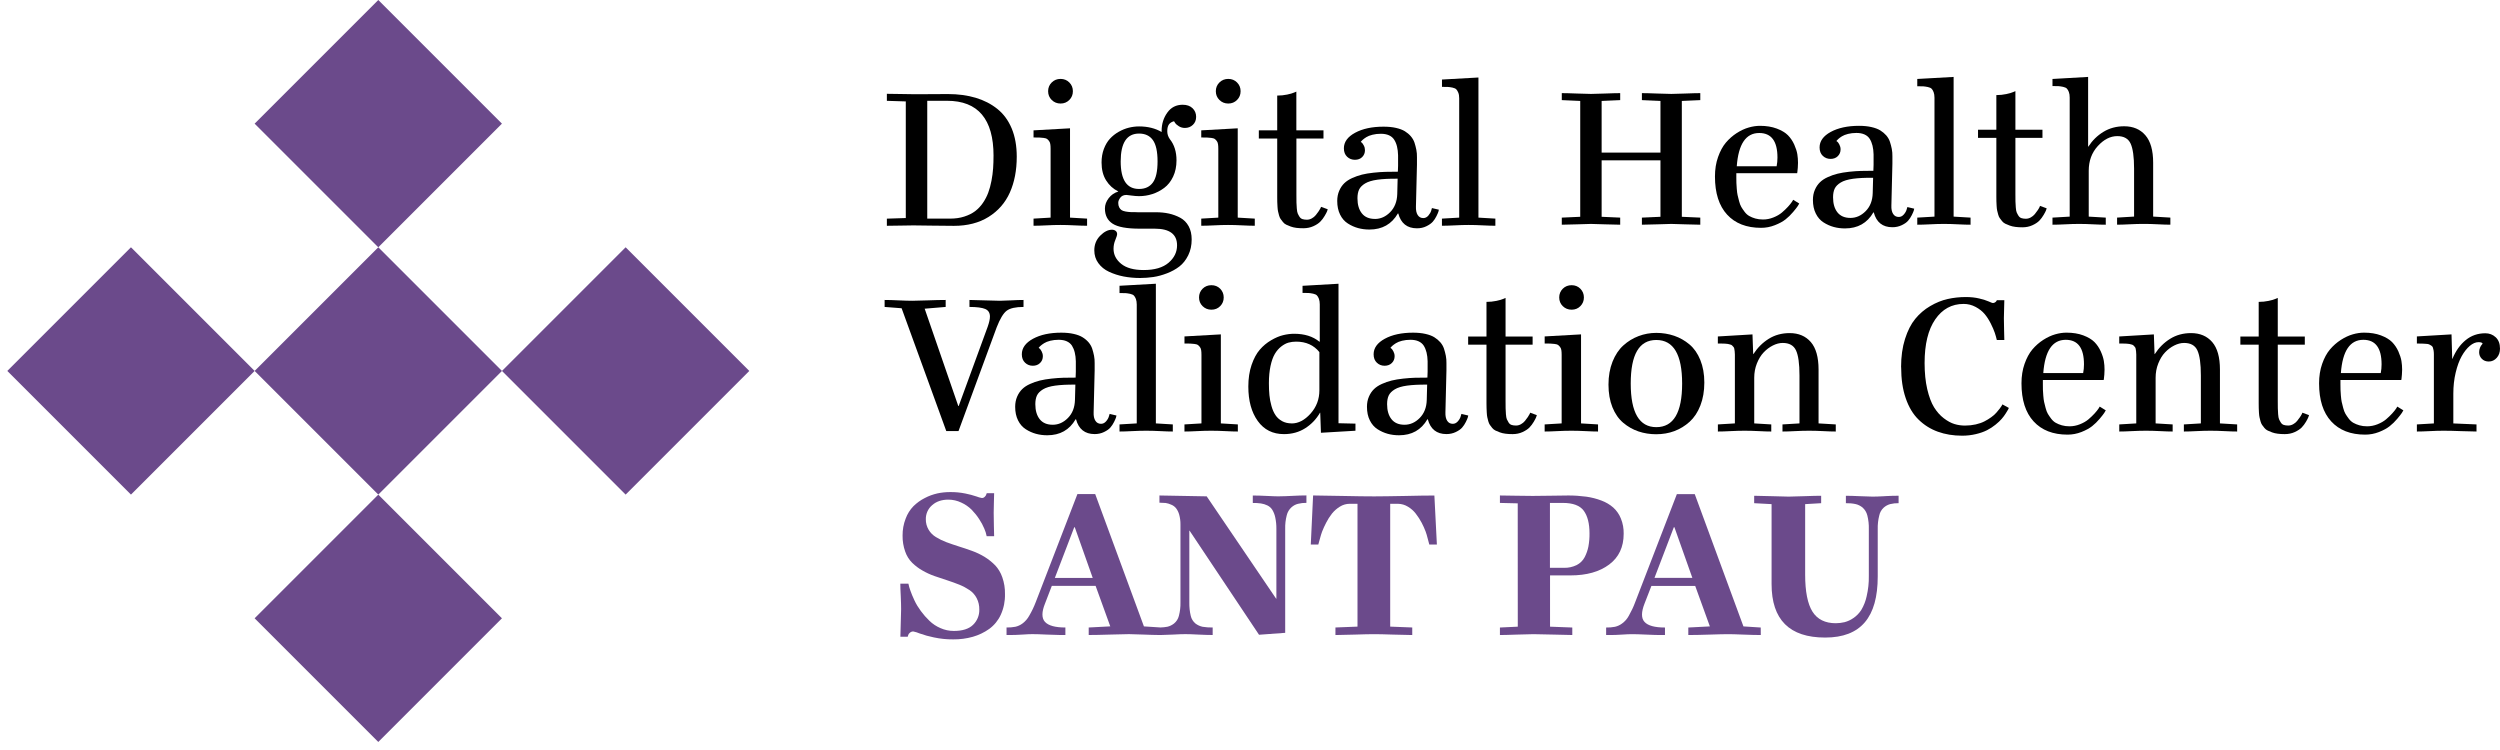
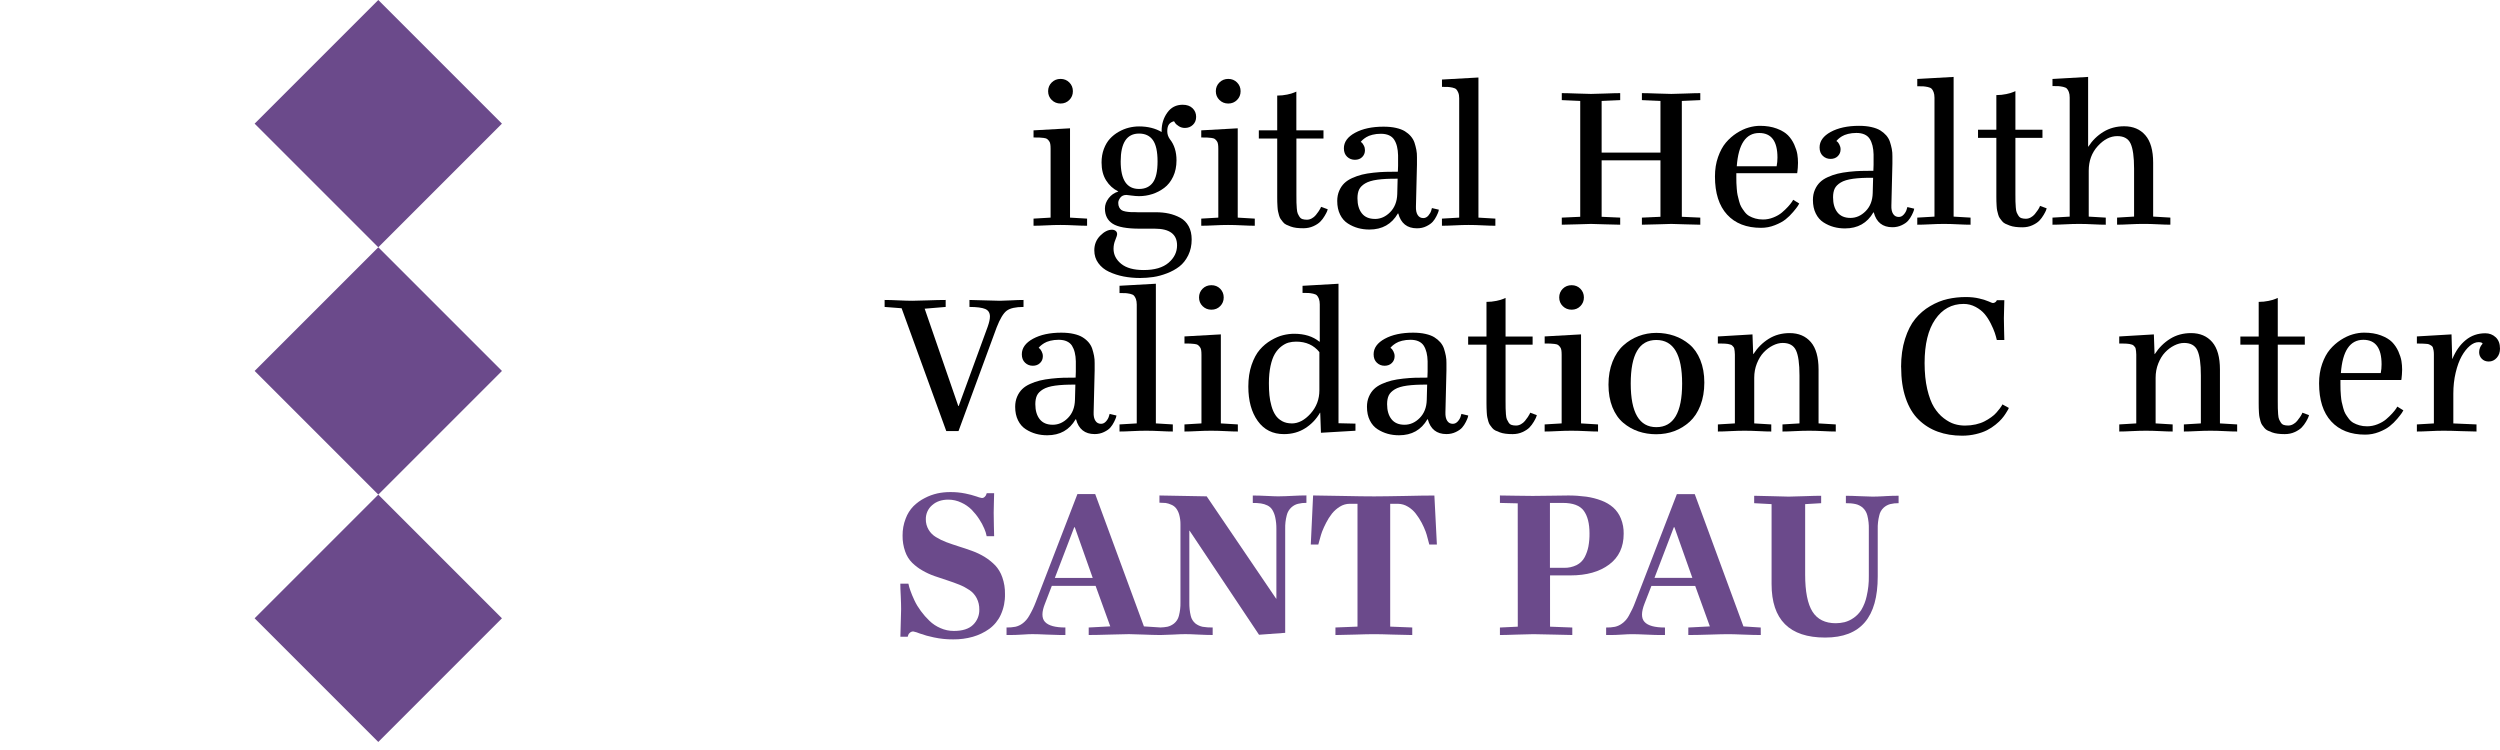
<svg xmlns="http://www.w3.org/2000/svg" width="130" height="39" viewBox="0 0 130 39" fill="none">
  <path d="M51.74 29.389C51.576 29.221 51.391 29.077 51.192 28.953C50.987 28.831 50.769 28.725 50.54 28.644C50.316 28.563 50.087 28.485 49.862 28.416C49.635 28.344 49.419 28.27 49.213 28.194C49.021 28.122 48.839 28.032 48.666 27.926C48.509 27.832 48.379 27.701 48.288 27.546C48.19 27.381 48.14 27.191 48.143 27.003C48.137 26.72 48.257 26.452 48.472 26.268C48.686 26.078 48.967 25.981 49.316 25.981C49.547 25.981 49.776 26.034 49.984 26.133C50.186 26.224 50.368 26.349 50.525 26.504C50.673 26.656 50.806 26.82 50.919 26.997C51.024 27.152 51.112 27.319 51.184 27.49C51.24 27.615 51.282 27.748 51.307 27.883H51.695C51.695 27.774 51.688 27.593 51.682 27.338C51.676 27.08 51.672 26.858 51.672 26.664C51.672 26.539 51.676 26.368 51.682 26.159C51.688 25.946 51.695 25.772 51.695 25.647H51.31L51.288 25.709C51.272 25.758 51.246 25.802 51.206 25.834C51.168 25.875 51.112 25.899 51.056 25.896C50.961 25.88 50.87 25.854 50.782 25.818C50.59 25.753 50.397 25.702 50.199 25.663C49.938 25.61 49.673 25.585 49.41 25.588C49.186 25.588 48.964 25.61 48.749 25.656C48.518 25.709 48.295 25.788 48.087 25.899C47.869 26.008 47.674 26.151 47.501 26.32C47.322 26.504 47.182 26.726 47.094 26.969C46.983 27.252 46.931 27.552 46.934 27.855C46.931 28.135 46.975 28.416 47.07 28.68C47.145 28.899 47.269 29.102 47.435 29.267C47.595 29.422 47.772 29.557 47.967 29.666C48.166 29.782 48.377 29.879 48.597 29.956C48.818 30.031 49.04 30.105 49.261 30.178C49.479 30.249 49.692 30.327 49.891 30.406C50.077 30.481 50.256 30.578 50.423 30.69C50.577 30.796 50.703 30.939 50.788 31.105C50.883 31.289 50.928 31.492 50.924 31.698C50.931 31.998 50.814 32.285 50.596 32.494C50.378 32.706 50.045 32.809 49.596 32.809C49.358 32.809 49.124 32.76 48.906 32.663C48.694 32.573 48.499 32.445 48.332 32.283C48.169 32.128 48.02 31.958 47.885 31.774C47.756 31.6 47.64 31.413 47.549 31.216C47.461 31.026 47.389 30.858 47.341 30.714C47.296 30.595 47.262 30.474 47.237 30.352H46.817C46.817 30.505 46.823 30.72 46.839 30.994C46.852 31.272 46.858 31.5 46.858 31.677C46.858 31.855 46.852 32.099 46.839 32.394C46.827 32.687 46.82 32.926 46.82 33.11H47.201L47.221 33.042C47.233 32.987 47.265 32.939 47.312 32.904C47.362 32.86 47.426 32.833 47.491 32.836C47.605 32.858 47.716 32.895 47.82 32.939C48.062 33.026 48.308 33.094 48.56 33.145C48.891 33.216 49.228 33.251 49.568 33.248C49.913 33.251 50.255 33.207 50.588 33.113C50.891 33.026 51.181 32.888 51.438 32.705C51.7 32.514 51.908 32.259 52.041 31.966C52.195 31.627 52.268 31.261 52.259 30.89C52.265 30.593 52.217 30.297 52.119 30.017C52.038 29.782 51.911 29.568 51.741 29.387L51.74 29.389Z" fill="#6B4A8B" />
  <path d="M66.559 25.811C66.409 25.811 66.188 25.805 65.888 25.789C65.592 25.773 65.344 25.767 65.145 25.767V26.154C65.284 26.151 65.428 26.16 65.568 26.179C65.685 26.195 65.799 26.232 65.904 26.282C66.012 26.334 66.1 26.414 66.162 26.514C66.234 26.636 66.286 26.769 66.313 26.907C66.355 27.103 66.375 27.303 66.372 27.503V31.132H66.359L62.748 25.81L60.291 25.765V26.14C60.398 26.14 60.509 26.146 60.616 26.155C60.714 26.171 60.812 26.2 60.903 26.243C61.001 26.281 61.089 26.346 61.154 26.427C61.23 26.526 61.284 26.639 61.318 26.759C61.363 26.927 61.387 27.102 61.384 27.274V31.327C61.39 31.562 61.361 31.798 61.302 32.026C61.263 32.184 61.175 32.322 61.047 32.425C60.946 32.503 60.833 32.56 60.708 32.59C60.586 32.614 60.464 32.625 60.342 32.628L59.484 32.573L56.951 25.693H56.025L53.861 31.305C53.766 31.554 53.653 31.791 53.518 32.021C53.43 32.18 53.31 32.318 53.166 32.424C53.055 32.505 52.932 32.562 52.8 32.592C52.647 32.62 52.494 32.633 52.34 32.63V33.02H52.586C52.736 33.02 52.928 33.013 53.162 32.998C53.396 32.982 53.569 32.975 53.68 32.975C53.85 32.975 54.096 32.982 54.429 32.998C54.761 33.013 54.993 33.02 55.117 33.02H55.4V32.63C54.868 32.63 54.514 32.53 54.338 32.337C54.162 32.143 54.162 31.822 54.345 31.373L54.694 30.466H56.972L57.734 32.571L56.613 32.63V33.02C56.887 33.02 57.252 33.013 57.718 32.998C58.181 32.982 58.51 32.975 58.705 32.975C58.848 32.975 59.109 32.982 59.48 32.998C59.794 33.012 60.054 33.018 60.264 33.02C60.288 33.02 60.315 33.02 60.341 33.02C60.353 33.02 60.37 33.02 60.382 33.02C60.559 33.017 60.76 33.01 60.993 32.998C61.279 32.982 61.494 32.975 61.642 32.975C61.789 32.975 62.013 32.982 62.313 32.998C62.609 33.013 62.857 33.02 63.059 33.02V32.63C62.88 32.633 62.704 32.62 62.531 32.592C62.398 32.563 62.273 32.505 62.165 32.424C62.042 32.321 61.954 32.181 61.92 32.028C61.864 31.799 61.842 31.563 61.845 31.329V27.595H61.858L65.469 33.007L66.83 32.907V27.501C66.824 27.262 66.85 27.024 66.912 26.791C66.95 26.633 67.035 26.488 67.157 26.379C67.255 26.292 67.368 26.23 67.497 26.198C67.641 26.163 67.787 26.146 67.934 26.149V25.762C67.735 25.762 67.49 25.769 67.204 25.785C66.92 25.8 66.702 25.807 66.555 25.807L66.559 25.811ZM54.852 30.051L55.86 27.417H55.889L56.821 30.051H54.852Z" fill="#6B4A8B" />
  <path d="M73.055 25.79C72.387 25.802 71.852 25.812 71.458 25.812C71.064 25.812 70.526 25.805 69.845 25.79C69.164 25.774 68.642 25.767 68.281 25.764L68.161 28.314H68.552L68.647 27.972C68.676 27.859 68.712 27.75 68.751 27.639C68.813 27.484 68.881 27.333 68.959 27.184C69.044 27.016 69.145 26.856 69.262 26.707C69.376 26.565 69.517 26.442 69.672 26.346C69.826 26.249 70.004 26.197 70.183 26.197H70.59V32.584L69.443 32.629V33.022C69.645 33.022 69.978 33.012 70.443 32.999C70.909 32.983 71.247 32.977 71.453 32.977C71.66 32.977 71.995 32.983 72.45 32.999C72.91 33.012 73.238 33.022 73.437 33.022V32.629L72.29 32.584V26.197H72.697C72.879 26.2 73.059 26.252 73.214 26.349C73.371 26.442 73.51 26.565 73.621 26.71C73.738 26.859 73.839 27.019 73.927 27.184C74.005 27.333 74.074 27.484 74.132 27.639C74.17 27.748 74.207 27.861 74.233 27.975L74.324 28.317H74.718L74.588 25.767C74.233 25.767 73.719 25.774 73.05 25.79H73.055Z" fill="#6B4A8B" />
  <path d="M80.602 29.921H81.664C82.499 29.921 83.17 29.734 83.675 29.357C84.179 28.98 84.431 28.447 84.431 27.758C84.437 27.487 84.389 27.216 84.287 26.965C84.202 26.75 84.066 26.553 83.893 26.395C83.713 26.236 83.502 26.114 83.278 26.03C83.023 25.933 82.757 25.865 82.486 25.827C82.18 25.786 81.871 25.765 81.56 25.765C81.349 25.765 81.022 25.769 80.577 25.778C80.133 25.784 79.84 25.788 79.697 25.788C79.543 25.788 79.266 25.784 78.866 25.778C78.462 25.772 78.172 25.765 77.996 25.765V26.152L78.922 26.174L78.925 32.587L77.996 32.631V33.021C78.162 33.021 78.452 33.015 78.866 32.999C79.279 32.986 79.572 32.977 79.742 32.977C79.973 32.977 80.332 32.986 80.817 32.999C81.302 33.015 81.615 33.021 81.759 33.021V32.631L80.602 32.587V29.921ZM80.599 26.152H81.27C81.794 26.152 82.156 26.287 82.355 26.558C82.553 26.829 82.654 27.219 82.654 27.734C82.658 27.962 82.638 28.192 82.598 28.414C82.56 28.61 82.494 28.8 82.4 28.978C82.308 29.152 82.163 29.293 81.986 29.384C81.778 29.484 81.546 29.536 81.315 29.526H80.597V26.151L80.599 26.152Z" fill="#6B4A8B" />
  <path d="M90.659 32.574L88.127 25.694H87.197L85.033 31.306C84.942 31.555 84.828 31.793 84.697 32.023C84.612 32.181 84.492 32.319 84.344 32.425C84.234 32.506 84.111 32.563 83.979 32.593C83.829 32.622 83.673 32.635 83.519 32.631V33.021H83.764C83.915 33.021 84.107 33.015 84.341 32.999C84.575 32.983 84.748 32.977 84.859 32.977C85.025 32.977 85.275 32.983 85.608 32.999C85.94 33.015 86.172 33.021 86.296 33.021H86.579V32.631C86.047 32.631 85.693 32.535 85.517 32.341C85.338 32.148 85.341 31.826 85.52 31.375L85.873 30.468H88.151L88.913 32.573L87.792 32.631V33.021C88.066 33.021 88.431 33.015 88.894 32.999C89.357 32.983 89.689 32.977 89.884 32.977C90.026 32.977 90.284 32.983 90.659 32.999C91.034 33.015 91.337 33.021 91.561 33.021L91.558 32.631L90.656 32.573L90.659 32.574ZM86.033 30.049L87.04 27.415H87.069L88.002 30.049H86.033Z" fill="#6B4A8B" />
  <path d="M98.004 25.802C97.727 25.818 97.516 25.824 97.372 25.824C97.227 25.824 97.013 25.814 96.723 25.802C96.43 25.789 96.184 25.78 95.986 25.78V26.166C96.156 26.163 96.322 26.176 96.487 26.211C96.62 26.239 96.745 26.304 96.853 26.391C96.976 26.501 97.061 26.643 97.101 26.803C97.16 27.035 97.186 27.277 97.179 27.517V29.951C97.186 30.306 97.147 30.657 97.066 31.005C97.013 31.257 96.918 31.498 96.785 31.722C96.678 31.886 96.54 32.031 96.375 32.14C96.239 32.237 96.082 32.308 95.922 32.352C95.771 32.387 95.616 32.408 95.462 32.408C94.908 32.408 94.504 32.208 94.249 31.806C93.995 31.403 93.868 30.758 93.868 29.878V26.215L94.7 26.166V25.78C94.523 25.78 94.227 25.786 93.807 25.802C93.384 25.818 93.12 25.824 93.009 25.824C92.899 25.824 92.619 25.818 92.162 25.802C91.705 25.789 91.393 25.78 91.217 25.78V26.166L92.122 26.215V30.371C92.122 32.226 93.051 33.153 94.908 33.153C96.764 33.153 97.642 32.096 97.642 29.977V27.517C97.636 27.277 97.662 27.04 97.721 26.807C97.753 26.648 97.835 26.504 97.955 26.395C98.049 26.311 98.163 26.249 98.286 26.214C98.429 26.179 98.579 26.162 98.727 26.165V25.778C98.525 25.778 98.283 25.784 98.003 25.8L98.004 25.802Z" fill="#6B4A8B" />
  <path d="M84.25 11.316V11.685C84.087 11.685 83.819 11.679 83.446 11.665C83.072 11.65 82.835 11.644 82.731 11.644C82.627 11.644 82.39 11.65 82.017 11.665C81.644 11.679 81.376 11.685 81.213 11.685V11.316L82.172 11.273V5.249L81.213 5.206V4.843C81.376 4.843 81.644 4.849 82.017 4.864C82.39 4.878 82.627 4.884 82.731 4.884C82.835 4.884 83.072 4.878 83.446 4.864C83.819 4.849 84.087 4.843 84.25 4.843V5.206L83.285 5.249V7.937H86.344V5.249L85.379 5.206V4.843C85.543 4.843 85.812 4.849 86.188 4.864C86.565 4.878 86.805 4.884 86.907 4.884C87.01 4.884 87.247 4.878 87.616 4.864C87.986 4.849 88.251 4.843 88.415 4.843V5.206L87.455 5.249V11.273L88.415 11.316V11.685C88.251 11.685 87.986 11.679 87.616 11.665C87.246 11.65 87.01 11.644 86.907 11.644C86.805 11.644 86.565 11.65 86.188 11.665C85.812 11.679 85.541 11.685 85.379 11.685V11.316L86.344 11.273V8.338H83.285V11.273L84.25 11.316Z" fill="black" />
  <path d="M93.246 10.389L93.561 10.583C93.543 10.618 93.516 10.664 93.48 10.72C93.445 10.775 93.367 10.877 93.243 11.023C93.122 11.168 92.989 11.297 92.849 11.408C92.708 11.519 92.524 11.62 92.293 11.71C92.063 11.802 91.822 11.847 91.574 11.847C90.818 11.847 90.228 11.617 89.809 11.159C89.389 10.701 89.178 10.041 89.178 9.179C89.178 8.81 89.23 8.472 89.338 8.168C89.445 7.864 89.58 7.612 89.745 7.417C89.91 7.222 90.099 7.057 90.308 6.921C90.52 6.786 90.727 6.689 90.932 6.631C91.135 6.572 91.332 6.543 91.52 6.543C91.85 6.543 92.141 6.591 92.393 6.686C92.644 6.781 92.838 6.897 92.973 7.033C93.107 7.17 93.216 7.331 93.301 7.518C93.384 7.705 93.437 7.872 93.461 8.019C93.484 8.166 93.496 8.315 93.496 8.468C93.496 8.552 93.493 8.639 93.485 8.729C93.477 8.819 93.471 8.886 93.464 8.932L93.453 9.006H90.289V9.23C90.289 9.361 90.289 9.458 90.293 9.517C90.294 9.577 90.3 9.677 90.312 9.818C90.323 9.959 90.336 10.068 90.355 10.148C90.373 10.227 90.398 10.33 90.432 10.458C90.466 10.587 90.504 10.688 90.549 10.764C90.594 10.84 90.651 10.924 90.722 11.018C90.792 11.111 90.872 11.183 90.962 11.233C91.05 11.284 91.156 11.327 91.276 11.362C91.396 11.396 91.529 11.414 91.675 11.414C91.859 11.414 92.04 11.379 92.216 11.308C92.393 11.238 92.54 11.152 92.659 11.053C92.777 10.953 92.883 10.851 92.976 10.75C93.069 10.648 93.138 10.561 93.184 10.492L93.248 10.385L93.246 10.389ZM91.478 6.916C90.786 6.916 90.397 7.493 90.312 8.645H92.385C92.413 8.501 92.428 8.35 92.428 8.192C92.428 7.342 92.112 6.916 91.48 6.916H91.478Z" fill="black" />
  <path d="M99.182 10.767L99.539 10.851C99.536 10.877 99.528 10.91 99.515 10.954C99.502 10.999 99.468 11.075 99.414 11.186C99.359 11.297 99.294 11.393 99.22 11.479C99.146 11.565 99.036 11.641 98.89 11.71C98.744 11.78 98.582 11.816 98.405 11.816C97.897 11.816 97.573 11.56 97.436 11.046H97.415C97.094 11.601 96.603 11.878 95.939 11.878C95.733 11.878 95.537 11.853 95.353 11.802C95.169 11.752 94.991 11.672 94.823 11.565C94.654 11.457 94.52 11.303 94.421 11.103C94.321 10.904 94.272 10.667 94.272 10.396C94.272 10.203 94.305 10.029 94.373 9.872C94.44 9.715 94.528 9.585 94.637 9.479C94.746 9.373 94.882 9.282 95.05 9.208C95.217 9.132 95.385 9.073 95.556 9.032C95.728 8.991 95.926 8.956 96.152 8.932C96.38 8.908 96.586 8.892 96.775 8.888C96.963 8.883 97.178 8.88 97.415 8.88L97.426 8.574C97.429 8.377 97.429 8.195 97.426 8.029C97.423 7.862 97.403 7.71 97.37 7.572C97.336 7.436 97.287 7.317 97.224 7.219C97.16 7.12 97.07 7.044 96.955 6.992C96.84 6.94 96.699 6.913 96.532 6.913C96.375 6.913 96.231 6.93 96.098 6.963C95.965 6.997 95.858 7.04 95.777 7.09C95.697 7.141 95.635 7.187 95.592 7.227C95.547 7.266 95.515 7.303 95.492 7.334C95.51 7.345 95.531 7.36 95.553 7.379C95.576 7.398 95.608 7.445 95.649 7.521C95.689 7.597 95.71 7.678 95.71 7.767C95.71 7.908 95.662 8.025 95.566 8.12C95.47 8.216 95.343 8.263 95.188 8.263C95.032 8.263 94.898 8.211 94.786 8.105C94.674 7.998 94.618 7.854 94.618 7.667C94.618 7.341 94.811 7.071 95.198 6.86C95.585 6.65 96.074 6.543 96.668 6.543C96.91 6.543 97.125 6.564 97.312 6.607C97.5 6.65 97.655 6.707 97.775 6.781C97.895 6.856 97.999 6.943 98.088 7.044C98.174 7.146 98.238 7.257 98.276 7.374C98.315 7.491 98.347 7.615 98.373 7.743C98.397 7.872 98.408 8 98.405 8.128C98.401 8.257 98.401 8.384 98.405 8.51L98.352 10.682C98.344 10.872 98.374 11.019 98.443 11.124C98.51 11.23 98.608 11.282 98.736 11.282C98.836 11.282 98.922 11.24 98.997 11.154C99.073 11.068 99.122 10.981 99.146 10.893L99.183 10.766L99.182 10.767ZM96.224 11.332C96.519 11.332 96.784 11.214 97.016 10.978C97.248 10.743 97.37 10.431 97.381 10.045L97.402 9.244C96.979 9.241 96.63 9.258 96.356 9.296C96.08 9.335 95.867 9.399 95.717 9.491C95.566 9.583 95.462 9.688 95.404 9.808C95.348 9.927 95.319 10.079 95.319 10.262C95.319 10.591 95.396 10.853 95.548 11.045C95.701 11.236 95.926 11.332 96.224 11.332Z" fill="black" />
  <path d="M101.589 11.264L102.469 11.316V11.685C102.306 11.685 102.089 11.679 101.822 11.665C101.554 11.65 101.308 11.644 101.083 11.644C100.859 11.644 100.623 11.65 100.356 11.665C100.088 11.679 99.869 11.685 99.698 11.685V11.316L100.593 11.264V5.081C100.593 4.965 100.577 4.869 100.548 4.791C100.518 4.713 100.484 4.655 100.444 4.615C100.406 4.575 100.34 4.545 100.247 4.525C100.154 4.506 100.076 4.495 100.01 4.49C99.944 4.487 99.84 4.485 99.698 4.485V4.106L101.588 4V11.262L101.589 11.264Z" fill="black" />
  <path d="M104.801 7.163V10.089C104.801 10.268 104.801 10.398 104.804 10.479C104.806 10.56 104.811 10.661 104.821 10.785C104.83 10.909 104.846 10.996 104.869 11.048C104.891 11.1 104.923 11.158 104.961 11.219C105 11.281 105.053 11.322 105.115 11.343C105.178 11.364 105.256 11.375 105.344 11.375C105.432 11.375 105.519 11.352 105.601 11.306C105.682 11.261 105.751 11.205 105.806 11.139C105.86 11.072 105.91 11.005 105.955 10.94C106 10.875 106.032 10.82 106.054 10.774L106.081 10.706L106.427 10.833C106.421 10.861 106.408 10.896 106.392 10.94C106.376 10.985 106.336 11.062 106.27 11.175C106.205 11.287 106.129 11.387 106.044 11.476C105.959 11.563 105.838 11.643 105.682 11.714C105.527 11.785 105.354 11.82 105.165 11.82C105.034 11.82 104.913 11.814 104.803 11.799C104.692 11.785 104.595 11.763 104.51 11.731C104.425 11.7 104.348 11.668 104.281 11.636C104.213 11.604 104.156 11.559 104.108 11.5C104.06 11.44 104.02 11.387 103.986 11.34C103.952 11.292 103.925 11.229 103.903 11.148C103.882 11.067 103.864 10.999 103.851 10.942C103.839 10.886 103.83 10.807 103.824 10.707C103.818 10.607 103.814 10.527 103.813 10.468C103.811 10.408 103.81 10.324 103.81 10.214V7.168H102.857V6.747H103.81V4.945C103.987 4.945 104.159 4.927 104.324 4.892C104.489 4.857 104.611 4.823 104.689 4.786L104.801 4.739V6.747H106.208V7.168H104.801V7.163Z" fill="black" />
  <path d="M108.616 11.264L109.5 11.316V11.685C109.337 11.685 109.12 11.679 108.853 11.665C108.585 11.65 108.339 11.644 108.114 11.644C107.89 11.644 107.655 11.65 107.387 11.665C107.119 11.679 106.9 11.685 106.729 11.685V11.316L107.624 11.264V5.071C107.624 4.956 107.61 4.859 107.579 4.781C107.549 4.704 107.515 4.645 107.475 4.605C107.437 4.566 107.371 4.536 107.278 4.515C107.185 4.496 107.107 4.485 107.041 4.48C106.975 4.477 106.871 4.475 106.729 4.475V4.106L108.582 4V7.626H108.593C108.8 7.306 109.061 7.049 109.378 6.856C109.695 6.663 110.056 6.566 110.456 6.566C110.921 6.566 111.289 6.721 111.558 7.032C111.828 7.343 111.964 7.818 111.964 8.458V11.262L112.859 11.315V11.684C112.689 11.684 112.47 11.677 112.204 11.663C111.938 11.649 111.695 11.643 111.474 11.643C111.252 11.643 111.011 11.649 110.743 11.663C110.476 11.677 110.258 11.684 110.088 11.684V11.315L110.972 11.262V8.769C110.972 8.157 110.911 7.723 110.791 7.465C110.671 7.206 110.44 7.078 110.099 7.078C109.737 7.078 109.399 7.251 109.085 7.595C108.771 7.939 108.614 8.368 108.614 8.88V11.262L108.616 11.264Z" fill="black" />
  <path d="M49.853 21.111L51.36 16.99C51.439 16.765 51.477 16.589 51.477 16.462C51.477 16.269 51.395 16.137 51.232 16.067C51.069 15.998 50.795 15.961 50.412 15.961V15.598C50.586 15.598 50.849 15.605 51.2 15.619C51.551 15.633 51.817 15.64 51.993 15.64C52.124 15.64 52.316 15.633 52.568 15.619C52.819 15.605 53.039 15.598 53.223 15.598V15.961C52.815 15.961 52.523 16.026 52.35 16.156C52.175 16.286 52.002 16.575 51.828 17.02L49.842 22.417H49.207L46.884 16.029L46 15.961V15.598C46.187 15.598 46.429 15.605 46.724 15.619C47.019 15.633 47.259 15.64 47.443 15.64C47.604 15.64 47.87 15.633 48.243 15.619C48.616 15.605 48.927 15.598 49.175 15.598V15.961L48.083 16.052L49.83 21.111H49.851H49.853Z" fill="black" />
  <path d="M57.699 21.523L58.056 21.607C58.053 21.633 58.045 21.666 58.032 21.71C58.019 21.755 57.986 21.831 57.931 21.942C57.877 22.052 57.811 22.149 57.737 22.235C57.664 22.32 57.553 22.396 57.407 22.466C57.262 22.536 57.1 22.572 56.922 22.572C56.414 22.572 56.091 22.316 55.953 21.802H55.932C55.612 22.357 55.12 22.634 54.457 22.634C54.25 22.634 54.055 22.609 53.87 22.558C53.686 22.507 53.508 22.428 53.34 22.32C53.172 22.213 53.037 22.059 52.938 21.859C52.839 21.66 52.789 21.423 52.789 21.152C52.789 20.959 52.823 20.785 52.89 20.628C52.957 20.471 53.045 20.341 53.154 20.235C53.263 20.128 53.399 20.038 53.568 19.964C53.734 19.887 53.902 19.829 54.074 19.788C54.245 19.747 54.444 19.712 54.67 19.688C54.897 19.664 55.104 19.648 55.293 19.643C55.48 19.639 55.695 19.636 55.932 19.636L55.943 19.33C55.947 19.133 55.947 18.951 55.943 18.784C55.94 18.618 55.921 18.466 55.887 18.328C55.854 18.192 55.804 18.073 55.742 17.974C55.677 17.876 55.588 17.8 55.472 17.748C55.357 17.695 55.216 17.669 55.049 17.669C54.892 17.669 54.748 17.686 54.615 17.719C54.482 17.753 54.375 17.795 54.295 17.846C54.215 17.897 54.152 17.943 54.109 17.982C54.064 18.022 54.032 18.058 54.01 18.09C54.027 18.101 54.048 18.116 54.071 18.135C54.093 18.154 54.125 18.201 54.167 18.277C54.207 18.353 54.228 18.434 54.228 18.523C54.228 18.664 54.18 18.781 54.083 18.876C53.987 18.971 53.861 19.019 53.705 19.019C53.55 19.019 53.415 18.967 53.303 18.86C53.191 18.754 53.135 18.61 53.135 18.423C53.135 18.096 53.329 17.827 53.715 17.616C54.103 17.405 54.591 17.299 55.186 17.299C55.428 17.299 55.642 17.32 55.83 17.363C56.017 17.405 56.172 17.463 56.292 17.537C56.413 17.611 56.517 17.699 56.605 17.8C56.691 17.902 56.755 18.012 56.794 18.13C56.832 18.247 56.864 18.371 56.89 18.499C56.914 18.628 56.925 18.756 56.922 18.884C56.919 19.013 56.919 19.139 56.922 19.266L56.869 21.438C56.861 21.628 56.892 21.775 56.961 21.88C57.028 21.986 57.126 22.038 57.254 22.038C57.353 22.038 57.44 21.995 57.515 21.91C57.59 21.824 57.64 21.737 57.664 21.648L57.701 21.522L57.699 21.523ZM54.742 22.087C55.037 22.087 55.301 21.97 55.533 21.734C55.766 21.499 55.887 21.187 55.898 20.8L55.919 20C55.496 19.997 55.147 20.014 54.873 20.052C54.598 20.09 54.385 20.155 54.234 20.247C54.083 20.339 53.979 20.444 53.922 20.564C53.866 20.683 53.837 20.835 53.837 21.018C53.837 21.347 53.914 21.609 54.066 21.8C54.218 21.992 54.444 22.087 54.742 22.087Z" fill="black" />
  <path d="M60.107 22.017L60.986 22.07V22.439C60.823 22.439 60.607 22.433 60.339 22.418C60.072 22.404 59.825 22.398 59.601 22.398C59.376 22.398 59.141 22.404 58.873 22.418C58.606 22.433 58.386 22.439 58.215 22.439V22.07L59.111 22.017V15.835C59.111 15.719 59.094 15.622 59.066 15.544C59.035 15.467 59.002 15.408 58.962 15.369C58.923 15.329 58.857 15.299 58.764 15.278C58.672 15.259 58.593 15.248 58.527 15.243C58.462 15.24 58.358 15.239 58.215 15.239V14.86L60.105 14.754V22.016L60.107 22.017Z" fill="black" />
  <path d="M63.484 22.017L64.368 22.07V22.439C64.205 22.439 63.988 22.433 63.718 22.418C63.449 22.404 63.203 22.398 62.982 22.398C62.761 22.398 62.518 22.404 62.25 22.418C61.983 22.433 61.763 22.439 61.592 22.439V22.07L62.476 22.017V18.454C62.476 18.356 62.471 18.272 62.46 18.204C62.449 18.136 62.425 18.079 62.388 18.036C62.351 17.991 62.318 17.958 62.287 17.936C62.257 17.914 62.197 17.896 62.109 17.885C62.021 17.874 61.947 17.869 61.891 17.866C61.835 17.865 61.734 17.863 61.593 17.863V17.494L63.484 17.388V22.016V22.017ZM62.535 15.92C62.41 15.796 62.35 15.646 62.35 15.467C62.35 15.288 62.412 15.137 62.535 15.013C62.66 14.89 62.812 14.83 62.993 14.83C63.175 14.83 63.327 14.891 63.449 15.013C63.57 15.137 63.633 15.288 63.633 15.467C63.633 15.646 63.572 15.796 63.449 15.92C63.327 16.044 63.175 16.104 62.993 16.104C62.812 16.104 62.66 16.042 62.535 15.92Z" fill="black" />
  <path d="M69.605 22.008L70.484 22.029V22.398L68.689 22.504L68.652 21.461H68.64C68.451 21.791 68.197 22.059 67.876 22.265C67.554 22.471 67.184 22.574 66.766 22.574C66.183 22.574 65.73 22.347 65.403 21.891C65.076 21.436 64.913 20.84 64.913 20.101C64.913 19.683 64.969 19.309 65.082 18.976C65.196 18.645 65.339 18.38 65.509 18.184C65.678 17.987 65.875 17.824 66.097 17.694C66.318 17.564 66.527 17.475 66.725 17.428C66.921 17.38 67.112 17.356 67.296 17.356C67.833 17.356 68.269 17.492 68.607 17.767H68.628V15.827C68.628 15.711 68.612 15.614 68.583 15.537C68.552 15.459 68.519 15.4 68.479 15.361C68.44 15.321 68.374 15.291 68.282 15.271C68.189 15.252 68.11 15.24 68.044 15.236C67.979 15.232 67.875 15.231 67.732 15.231V14.862L69.602 14.755V22.008H69.605ZM67.17 22.019C67.517 22.019 67.844 21.848 68.15 21.506C68.456 21.163 68.608 20.759 68.608 20.296V18.309C68.317 17.947 67.913 17.765 67.399 17.765C67.256 17.765 67.123 17.783 67 17.817C66.875 17.852 66.75 17.921 66.622 18.02C66.494 18.12 66.383 18.249 66.292 18.402C66.199 18.558 66.125 18.765 66.068 19.027C66.012 19.288 65.983 19.588 65.983 19.925C65.983 20.154 65.991 20.363 66.01 20.55C66.028 20.738 66.063 20.925 66.117 21.114C66.17 21.303 66.239 21.46 66.326 21.588C66.41 21.716 66.526 21.819 66.668 21.899C66.811 21.978 66.981 22.017 67.171 22.017L67.17 22.019Z" fill="black" />
  <path d="M75.992 21.523L76.349 21.607C76.346 21.633 76.338 21.666 76.325 21.71C76.312 21.755 76.278 21.831 76.224 21.942C76.17 22.052 76.104 22.149 76.03 22.235C75.957 22.32 75.846 22.396 75.7 22.466C75.554 22.536 75.393 22.572 75.215 22.572C74.707 22.572 74.383 22.316 74.246 21.802H74.225C73.904 22.357 73.413 22.634 72.749 22.634C72.543 22.634 72.347 22.609 72.163 22.558C71.979 22.507 71.801 22.428 71.633 22.32C71.465 22.213 71.33 22.059 71.231 21.859C71.131 21.66 71.082 21.423 71.082 21.152C71.082 20.959 71.115 20.785 71.183 20.628C71.25 20.471 71.338 20.341 71.447 20.235C71.556 20.128 71.694 20.038 71.86 19.964C72.027 19.887 72.195 19.829 72.367 19.788C72.538 19.747 72.737 19.712 72.963 19.688C73.19 19.664 73.398 19.648 73.586 19.643C73.773 19.639 73.988 19.636 74.225 19.636L74.236 19.33C74.239 19.133 74.239 18.951 74.236 18.784C74.233 18.618 74.214 18.466 74.18 18.328C74.146 18.19 74.097 18.073 74.034 17.974C73.97 17.876 73.88 17.8 73.765 17.748C73.65 17.695 73.509 17.669 73.342 17.669C73.185 17.669 73.041 17.686 72.908 17.719C72.775 17.753 72.668 17.795 72.588 17.846C72.507 17.897 72.445 17.943 72.402 17.982C72.357 18.022 72.325 18.058 72.302 18.09C72.32 18.101 72.341 18.116 72.363 18.135C72.386 18.154 72.418 18.201 72.459 18.277C72.499 18.353 72.52 18.434 72.52 18.523C72.52 18.664 72.472 18.781 72.376 18.876C72.28 18.971 72.153 19.019 71.998 19.019C71.843 19.019 71.708 18.967 71.596 18.86C71.484 18.754 71.428 18.61 71.428 18.423C71.428 18.096 71.622 17.827 72.008 17.616C72.394 17.405 72.886 17.299 73.478 17.299C73.72 17.299 73.935 17.32 74.122 17.363C74.31 17.405 74.465 17.463 74.585 17.537C74.705 17.611 74.809 17.699 74.898 17.8C74.984 17.902 75.048 18.012 75.087 18.13C75.125 18.247 75.157 18.371 75.183 18.499C75.208 18.628 75.218 18.756 75.215 18.884C75.212 19.013 75.212 19.139 75.215 19.266L75.162 21.438C75.156 21.628 75.184 21.775 75.253 21.88C75.32 21.986 75.418 22.038 75.546 22.038C75.646 22.038 75.732 21.995 75.808 21.91C75.883 21.824 75.933 21.737 75.957 21.648L75.993 21.522L75.992 21.523ZM73.034 22.087C73.329 22.087 73.594 21.97 73.826 21.734C74.058 21.499 74.18 21.187 74.191 20.8L74.212 20C73.789 19.997 73.44 20.014 73.166 20.052C72.89 20.09 72.677 20.155 72.527 20.247C72.376 20.339 72.272 20.444 72.214 20.564C72.158 20.683 72.129 20.835 72.129 21.018C72.129 21.347 72.206 21.609 72.359 21.8C72.511 21.992 72.737 22.087 73.034 22.087Z" fill="black" />
  <path d="M78.289 17.917V20.843C78.289 21.022 78.289 21.152 78.292 21.233C78.294 21.314 78.299 21.415 78.308 21.539C78.318 21.663 78.334 21.75 78.356 21.802C78.379 21.854 78.411 21.911 78.449 21.973C78.488 22.035 78.54 22.076 78.603 22.097C78.665 22.117 78.744 22.128 78.832 22.128C78.92 22.128 79.007 22.106 79.088 22.06C79.17 22.014 79.239 21.959 79.293 21.892C79.348 21.826 79.398 21.759 79.442 21.694C79.487 21.629 79.519 21.574 79.542 21.528L79.569 21.46L79.915 21.587C79.909 21.615 79.896 21.65 79.88 21.694C79.864 21.739 79.824 21.816 79.758 21.929C79.692 22.041 79.617 22.141 79.532 22.23C79.447 22.317 79.326 22.396 79.17 22.468C79.015 22.539 78.842 22.574 78.653 22.574C78.521 22.574 78.401 22.568 78.291 22.553C78.18 22.539 78.082 22.517 77.998 22.485C77.913 22.453 77.836 22.422 77.768 22.39C77.701 22.358 77.644 22.312 77.595 22.254C77.547 22.194 77.507 22.141 77.474 22.094C77.44 22.046 77.413 21.983 77.39 21.902C77.37 21.821 77.352 21.753 77.339 21.696C77.326 21.64 77.318 21.561 77.312 21.461C77.305 21.361 77.302 21.281 77.301 21.222C77.299 21.162 77.297 21.078 77.297 20.968V17.922H76.344V17.5H77.297V15.698C77.475 15.698 77.647 15.681 77.812 15.646C77.977 15.611 78.098 15.576 78.177 15.54L78.289 15.492V17.5H79.696V17.922H78.289V17.917Z" fill="black" />
  <path d="M82.214 22.017L83.098 22.07V22.439C82.935 22.439 82.718 22.433 82.448 22.418C82.177 22.404 81.933 22.398 81.712 22.398C81.491 22.398 81.248 22.404 80.98 22.418C80.713 22.433 80.493 22.439 80.322 22.439V22.07L81.206 22.017V18.454C81.206 18.356 81.201 18.272 81.19 18.204C81.179 18.136 81.155 18.079 81.118 18.036C81.081 17.991 81.047 17.958 81.017 17.936C80.987 17.914 80.927 17.896 80.839 17.885C80.751 17.874 80.677 17.869 80.621 17.866C80.565 17.865 80.464 17.863 80.323 17.863V17.494L82.214 17.388V22.016V22.017ZM81.265 15.92C81.14 15.796 81.079 15.646 81.079 15.467C81.079 15.288 81.142 15.137 81.265 15.013C81.39 14.89 81.543 14.83 81.724 14.83C81.904 14.83 82.057 14.891 82.178 15.013C82.3 15.137 82.363 15.288 82.363 15.467C82.363 15.646 82.302 15.796 82.178 15.92C82.057 16.044 81.904 16.104 81.724 16.104C81.543 16.104 81.39 16.042 81.265 15.92Z" fill="black" />
  <path d="M86.129 22.581C85.799 22.581 85.488 22.532 85.2 22.434C84.912 22.336 84.647 22.187 84.409 21.986C84.17 21.784 83.984 21.517 83.846 21.177C83.71 20.838 83.641 20.445 83.641 20C83.641 19.554 83.712 19.16 83.851 18.808C83.992 18.456 84.179 18.174 84.415 17.962C84.65 17.749 84.915 17.587 85.206 17.477C85.498 17.366 85.805 17.31 86.127 17.31C86.449 17.31 86.768 17.361 87.06 17.461C87.351 17.561 87.616 17.711 87.853 17.911C88.09 18.11 88.279 18.381 88.416 18.719C88.554 19.058 88.625 19.45 88.625 19.892C88.625 20.334 88.556 20.737 88.42 21.085C88.284 21.436 88.096 21.718 87.861 21.932C87.625 22.146 87.359 22.307 87.068 22.417C86.776 22.526 86.461 22.58 86.127 22.58L86.129 22.581ZM86.129 22.212C87.024 22.212 87.471 21.456 87.471 19.946C87.471 18.435 87.024 17.679 86.129 17.679C85.234 17.679 84.798 18.435 84.798 19.946C84.798 21.456 85.242 22.212 86.129 22.212Z" fill="black" />
  <path d="M91.222 22.017L92.106 22.07V22.439C91.943 22.439 91.726 22.433 91.456 22.418C91.185 22.404 90.941 22.398 90.72 22.398C90.499 22.398 90.256 22.404 89.988 22.418C89.721 22.433 89.501 22.439 89.33 22.439V22.07L90.214 22.017V18.434C90.214 18.37 90.211 18.314 90.203 18.263C90.196 18.212 90.188 18.168 90.182 18.128C90.176 18.09 90.158 18.057 90.131 18.03C90.103 18.003 90.083 17.981 90.067 17.962C90.051 17.943 90.019 17.927 89.967 17.914C89.918 17.901 89.881 17.892 89.855 17.886C89.83 17.879 89.78 17.873 89.706 17.87C89.631 17.866 89.575 17.865 89.536 17.865H89.328V17.496L91.129 17.389L91.166 18.412H91.177C91.39 18.082 91.656 17.817 91.973 17.619C92.29 17.421 92.654 17.321 93.062 17.321C93.527 17.321 93.894 17.477 94.163 17.787C94.43 18.098 94.565 18.573 94.565 19.214V22.017L95.46 22.07V22.439C95.291 22.439 95.071 22.433 94.805 22.418C94.539 22.404 94.296 22.398 94.075 22.398C93.854 22.398 93.612 22.404 93.344 22.418C93.077 22.433 92.859 22.439 92.689 22.439V22.07L93.573 22.017V19.524C93.573 18.913 93.513 18.478 93.392 18.22C93.272 17.962 93.041 17.833 92.7 17.833C92.534 17.833 92.362 17.878 92.189 17.965C92.015 18.052 91.856 18.172 91.712 18.323C91.568 18.474 91.451 18.667 91.358 18.9C91.265 19.133 91.22 19.382 91.22 19.646V22.017H91.222Z" fill="black" />
  <path d="M98.856 19.093C98.856 18.545 98.925 18.055 99.061 17.625C99.198 17.194 99.375 16.846 99.595 16.579C99.813 16.313 100.072 16.091 100.373 15.915C100.673 15.739 100.974 15.617 101.277 15.549C101.58 15.481 101.895 15.446 102.225 15.446C102.482 15.446 102.714 15.471 102.924 15.522C103.134 15.573 103.297 15.625 103.414 15.677C103.531 15.73 103.601 15.757 103.627 15.757C103.673 15.757 103.714 15.744 103.747 15.72C103.781 15.697 103.805 15.671 103.819 15.646L103.835 15.609H104.225C104.225 15.742 104.221 15.899 104.213 16.082C104.207 16.262 104.202 16.418 104.202 16.548C104.202 16.755 104.205 16.966 104.213 17.183C104.22 17.399 104.225 17.565 104.225 17.681H103.835C103.806 17.557 103.771 17.432 103.728 17.304C103.685 17.175 103.616 17.015 103.52 16.823C103.424 16.632 103.316 16.465 103.198 16.326C103.079 16.185 102.924 16.063 102.732 15.96C102.539 15.857 102.333 15.804 102.108 15.804C101.49 15.804 100.998 16.074 100.63 16.611C100.261 17.148 100.079 17.904 100.079 18.877C100.079 19.386 100.125 19.84 100.216 20.234C100.309 20.629 100.426 20.944 100.57 21.177C100.715 21.41 100.883 21.602 101.077 21.749C101.271 21.897 101.456 21.997 101.633 22.05C101.809 22.104 101.993 22.13 102.182 22.13C102.371 22.13 102.563 22.109 102.738 22.07C102.914 22.03 103.065 21.976 103.191 21.911C103.318 21.846 103.435 21.775 103.542 21.697C103.651 21.619 103.739 21.542 103.808 21.462C103.877 21.383 103.936 21.312 103.986 21.247C104.036 21.182 104.071 21.13 104.093 21.092L104.125 21.028L104.46 21.212C104.454 21.233 104.441 21.26 104.423 21.294C104.406 21.328 104.364 21.394 104.301 21.494C104.239 21.594 104.167 21.691 104.088 21.781C104.01 21.873 103.903 21.973 103.766 22.084C103.63 22.195 103.483 22.29 103.324 22.371C103.166 22.451 102.975 22.52 102.749 22.573C102.523 22.627 102.285 22.656 102.033 22.656C101.569 22.656 101.146 22.586 100.766 22.448C100.386 22.31 100.051 22.1 99.765 21.819C99.476 21.538 99.254 21.166 99.097 20.705C98.938 20.244 98.86 19.706 98.86 19.095L98.856 19.093Z" fill="black" />
-   <path d="M109.186 21.143L109.5 21.338C109.482 21.372 109.455 21.418 109.42 21.474C109.384 21.529 109.306 21.631 109.183 21.777C109.061 21.922 108.928 22.051 108.789 22.162C108.648 22.273 108.463 22.374 108.233 22.465C108.002 22.555 107.762 22.601 107.513 22.601C106.757 22.601 106.168 22.371 105.748 21.913C105.327 21.455 105.117 20.796 105.117 19.933C105.117 19.564 105.17 19.227 105.277 18.922C105.384 18.618 105.519 18.366 105.684 18.171C105.849 17.976 106.038 17.811 106.248 17.675C106.459 17.54 106.668 17.443 106.871 17.385C107.074 17.326 107.271 17.298 107.459 17.298C107.789 17.298 108.08 17.345 108.332 17.44C108.583 17.535 108.777 17.651 108.912 17.787C109.046 17.924 109.155 18.085 109.24 18.272C109.324 18.459 109.376 18.626 109.4 18.773C109.425 18.921 109.436 19.07 109.436 19.222C109.436 19.306 109.433 19.393 109.425 19.483C109.417 19.574 109.41 19.64 109.404 19.686L109.392 19.761H106.229V19.984C106.229 20.116 106.229 20.212 106.232 20.271C106.233 20.331 106.24 20.431 106.251 20.572C106.262 20.713 106.277 20.823 106.294 20.902C106.312 20.981 106.338 21.084 106.371 21.212C106.405 21.341 106.443 21.442 106.488 21.518C106.533 21.594 106.591 21.678 106.661 21.772C106.732 21.865 106.812 21.937 106.901 21.987C106.99 22.038 107.095 22.081 107.215 22.116C107.336 22.151 107.47 22.168 107.614 22.168C107.799 22.168 107.98 22.133 108.156 22.062C108.332 21.992 108.479 21.907 108.598 21.807C108.716 21.707 108.822 21.605 108.915 21.504C109.008 21.403 109.077 21.315 109.123 21.246L109.187 21.14L109.186 21.143ZM107.417 17.67C106.725 17.67 106.336 18.247 106.251 19.399H108.324C108.353 19.255 108.367 19.104 108.367 18.946C108.367 18.096 108.052 17.67 107.419 17.67H107.417Z" fill="black" />
  <path d="M112.094 22.017L112.978 22.07V22.439C112.814 22.439 112.598 22.433 112.327 22.418C112.057 22.404 111.813 22.398 111.592 22.398C111.371 22.398 111.128 22.404 110.86 22.418C110.592 22.433 110.373 22.439 110.202 22.439V22.07L111.086 22.017V18.434C111.086 18.37 111.083 18.314 111.075 18.263C111.068 18.212 111.06 18.168 111.054 18.128C111.047 18.09 111.03 18.057 111.003 18.03C110.975 18.003 110.955 17.981 110.939 17.962C110.922 17.943 110.89 17.927 110.839 17.914C110.79 17.901 110.753 17.892 110.727 17.886C110.701 17.879 110.652 17.873 110.578 17.87C110.503 17.866 110.447 17.865 110.408 17.865H110.2V17.496L112.001 17.389L112.037 18.412H112.049C112.262 18.082 112.528 17.817 112.845 17.619C113.162 17.421 113.526 17.321 113.934 17.321C114.399 17.321 114.766 17.477 115.035 17.787C115.302 18.098 115.437 18.573 115.437 19.214V22.017L116.332 22.07V22.439C116.162 22.439 115.943 22.433 115.677 22.418C115.411 22.404 115.168 22.398 114.947 22.398C114.726 22.398 114.484 22.404 114.216 22.418C113.949 22.433 113.731 22.439 113.561 22.439V22.07L114.445 22.017V19.524C114.445 18.913 114.384 18.478 114.264 18.22C114.144 17.962 113.913 17.833 113.572 17.833C113.406 17.833 113.234 17.878 113.061 17.965C112.886 18.052 112.728 18.172 112.584 18.323C112.44 18.474 112.323 18.667 112.23 18.9C112.137 19.133 112.092 19.382 112.092 19.646V22.017H112.094Z" fill="black" />
  <path d="M118.444 17.917V20.843C118.444 21.022 118.444 21.152 118.447 21.233C118.448 21.314 118.453 21.415 118.463 21.539C118.472 21.663 118.488 21.75 118.511 21.802C118.533 21.854 118.565 21.911 118.604 21.973C118.642 22.035 118.695 22.076 118.758 22.097C118.82 22.117 118.899 22.128 118.987 22.128C119.075 22.128 119.161 22.106 119.243 22.06C119.325 22.014 119.394 21.959 119.448 21.892C119.502 21.826 119.552 21.759 119.597 21.694C119.642 21.629 119.674 21.574 119.696 21.528L119.724 21.46L120.07 21.587C120.063 21.615 120.05 21.65 120.034 21.694C120.018 21.739 119.978 21.816 119.913 21.929C119.847 22.041 119.772 22.141 119.687 22.23C119.602 22.317 119.48 22.396 119.325 22.468C119.169 22.539 118.996 22.574 118.807 22.574C118.676 22.574 118.556 22.568 118.445 22.553C118.335 22.539 118.237 22.517 118.152 22.485C118.067 22.453 117.99 22.422 117.923 22.39C117.856 22.358 117.798 22.312 117.75 22.254C117.702 22.194 117.662 22.141 117.628 22.094C117.595 22.046 117.567 21.983 117.545 21.902C117.524 21.821 117.506 21.753 117.494 21.696C117.481 21.64 117.473 21.561 117.466 21.461C117.46 21.361 117.457 21.281 117.455 21.222C117.454 21.162 117.452 21.078 117.452 20.968V17.922H116.499V17.5H117.452V15.698C117.63 15.698 117.801 15.681 117.966 15.646C118.131 15.611 118.253 15.576 118.331 15.54L118.444 15.492V17.5H119.85V17.922H118.444V17.917Z" fill="black" />
  <path d="M124.661 21.143L124.975 21.338C124.957 21.372 124.93 21.418 124.895 21.474C124.859 21.529 124.781 21.631 124.658 21.777C124.536 21.922 124.403 22.051 124.263 22.162C124.124 22.273 123.938 22.374 123.708 22.465C123.477 22.555 123.237 22.601 122.988 22.601C122.232 22.601 121.643 22.371 121.223 21.913C120.802 21.455 120.592 20.796 120.592 19.933C120.592 19.564 120.645 19.227 120.752 18.922C120.859 18.616 120.994 18.366 121.159 18.171C121.324 17.976 121.513 17.811 121.723 17.675C121.934 17.54 122.142 17.443 122.346 17.385C122.549 17.326 122.746 17.298 122.934 17.298C123.264 17.298 123.555 17.345 123.807 17.44C124.058 17.535 124.252 17.651 124.387 17.787C124.521 17.924 124.63 18.085 124.715 18.272C124.798 18.459 124.851 18.626 124.875 18.773C124.899 18.921 124.911 19.07 124.911 19.222C124.911 19.306 124.907 19.393 124.899 19.483C124.891 19.574 124.885 19.64 124.879 19.686L124.867 19.761H121.703V19.984C121.703 20.116 121.703 20.212 121.707 20.271C121.708 20.331 121.715 20.431 121.726 20.572C121.737 20.713 121.752 20.823 121.769 20.902C121.787 20.981 121.812 21.084 121.846 21.212C121.88 21.341 121.918 21.442 121.963 21.518C122.008 21.594 122.066 21.678 122.136 21.772C122.206 21.865 122.287 21.937 122.376 21.987C122.464 22.038 122.57 22.081 122.69 22.116C122.81 22.151 122.945 22.168 123.089 22.168C123.273 22.168 123.454 22.133 123.631 22.062C123.807 21.992 123.954 21.907 124.073 21.807C124.191 21.707 124.297 21.605 124.39 21.504C124.483 21.403 124.552 21.315 124.598 21.246L124.662 21.14L124.661 21.143ZM122.892 17.67C122.2 17.67 121.811 18.247 121.726 19.399H123.799C123.828 19.255 123.842 19.104 123.842 18.946C123.842 18.096 123.527 17.67 122.894 17.67H122.892Z" fill="black" />
  <path d="M127.568 22.018L128.778 22.07V22.439C128.614 22.439 128.348 22.433 127.982 22.419C127.615 22.404 127.309 22.398 127.068 22.398C126.849 22.398 126.604 22.404 126.336 22.419C126.069 22.433 125.849 22.439 125.678 22.439V22.07L126.562 22.018V18.434C126.562 18.35 126.557 18.279 126.546 18.22C126.535 18.162 126.524 18.113 126.509 18.07C126.495 18.027 126.466 17.994 126.421 17.967C126.376 17.94 126.341 17.921 126.312 17.907C126.283 17.892 126.227 17.883 126.144 17.878C126.061 17.873 125.993 17.87 125.944 17.867C125.894 17.865 125.806 17.864 125.678 17.864V17.494L127.479 17.388L127.515 18.658H127.527C127.696 18.247 127.927 17.922 128.217 17.685C128.507 17.447 128.847 17.33 129.237 17.33C129.447 17.33 129.627 17.399 129.776 17.537C129.925 17.677 130 17.873 130 18.13C130 18.32 129.944 18.479 129.83 18.607C129.716 18.735 129.579 18.799 129.415 18.799C129.266 18.799 129.146 18.751 129.053 18.656C128.96 18.561 128.915 18.447 128.915 18.314C128.915 18.233 128.93 18.155 128.96 18.082C128.991 18.009 129.021 17.956 129.053 17.924L129.096 17.872C129.079 17.819 129.008 17.792 128.883 17.792C128.734 17.792 128.582 17.857 128.428 17.987C128.275 18.117 128.134 18.296 128.007 18.523C127.881 18.75 127.776 19.035 127.695 19.377C127.613 19.72 127.573 20.084 127.573 20.471V22.015L127.568 22.018Z" fill="black" />
-   <path d="M47.597 11.719C47.475 11.719 47.242 11.722 46.892 11.73C46.543 11.738 46.285 11.741 46.117 11.741V11.37L47.101 11.338V5.274L46.117 5.243V4.878C46.285 4.878 46.54 4.881 46.884 4.889C47.229 4.897 47.466 4.9 47.597 4.9C47.722 4.9 47.99 4.899 48.398 4.896C48.807 4.892 49.105 4.891 49.29 4.891C49.821 4.891 50.303 4.956 50.734 5.084C51.165 5.213 51.541 5.406 51.865 5.666C52.188 5.926 52.435 6.265 52.61 6.683C52.784 7.102 52.871 7.592 52.871 8.148C52.871 8.856 52.751 9.478 52.512 10.012C52.273 10.546 51.905 10.967 51.408 11.278C50.912 11.589 50.309 11.744 49.604 11.744C49.313 11.744 48.93 11.741 48.457 11.733C47.985 11.725 47.698 11.722 47.594 11.722L47.597 11.719ZM51.664 8.102C51.664 6.195 50.859 5.241 49.249 5.241H48.217V11.368H49.404C49.675 11.368 49.92 11.334 50.141 11.262C50.362 11.191 50.55 11.099 50.705 10.982C50.86 10.864 50.995 10.722 51.112 10.551C51.229 10.38 51.32 10.202 51.389 10.017C51.458 9.831 51.514 9.625 51.557 9.398C51.6 9.172 51.628 8.956 51.642 8.753C51.657 8.55 51.663 8.333 51.663 8.1L51.664 8.102Z" fill="black" />
  <path d="M55.641 11.316L56.528 11.368V11.739C56.365 11.739 56.147 11.733 55.876 11.719C55.605 11.704 55.36 11.698 55.139 11.698C54.918 11.698 54.673 11.704 54.404 11.719C54.135 11.733 53.915 11.739 53.744 11.739V11.368L54.631 11.316V7.742C54.631 7.644 54.627 7.56 54.615 7.492C54.604 7.423 54.58 7.366 54.543 7.322C54.507 7.278 54.473 7.244 54.442 7.222C54.412 7.2 54.353 7.183 54.263 7.171C54.173 7.16 54.101 7.154 54.044 7.152C53.986 7.151 53.886 7.149 53.744 7.149V6.778L55.641 6.672V11.315V11.316ZM54.689 5.198C54.564 5.075 54.502 4.924 54.502 4.743C54.502 4.563 54.564 4.412 54.689 4.288C54.814 4.165 54.966 4.103 55.149 4.103C55.331 4.103 55.482 4.165 55.605 4.288C55.729 4.412 55.79 4.563 55.79 4.743C55.79 4.924 55.729 5.075 55.605 5.198C55.482 5.322 55.33 5.384 55.149 5.384C54.968 5.384 54.814 5.322 54.689 5.198Z" fill="black" />
  <path d="M59.141 11.037H60.102C60.347 11.037 60.575 11.059 60.783 11.105C60.991 11.151 61.188 11.224 61.374 11.324C61.56 11.424 61.704 11.571 61.81 11.763C61.915 11.955 61.967 12.185 61.967 12.452C61.967 12.758 61.907 13.034 61.787 13.277C61.667 13.519 61.515 13.712 61.331 13.855C61.147 13.998 60.93 14.117 60.684 14.212C60.437 14.307 60.201 14.372 59.972 14.405C59.743 14.438 59.514 14.456 59.283 14.456C58.984 14.456 58.699 14.429 58.428 14.377C58.157 14.324 57.906 14.242 57.672 14.134C57.438 14.026 57.252 13.874 57.113 13.682C56.973 13.491 56.904 13.269 56.904 13.018C56.904 12.716 57.007 12.46 57.212 12.254C57.417 12.048 57.621 11.945 57.824 11.945C57.899 11.945 57.962 11.966 58.013 12.005C58.064 12.045 58.09 12.102 58.09 12.172C58.09 12.229 58.059 12.33 57.997 12.478C57.934 12.625 57.904 12.779 57.904 12.937C57.904 13.243 58.037 13.505 58.303 13.72C58.569 13.936 58.958 14.042 59.471 14.042C60.041 14.042 60.472 13.915 60.767 13.662C61.062 13.408 61.207 13.107 61.207 12.758C61.207 12.18 60.821 11.891 60.047 11.891H59.263C58.596 11.891 58.128 11.806 57.859 11.633C57.59 11.46 57.456 11.196 57.456 10.841C57.456 10.653 57.521 10.476 57.651 10.306C57.781 10.137 57.946 10.023 58.146 9.962V9.951C57.886 9.825 57.677 9.634 57.518 9.381C57.359 9.127 57.281 8.817 57.281 8.45C57.281 8.194 57.321 7.958 57.401 7.745C57.481 7.533 57.587 7.355 57.717 7.214C57.846 7.073 57.999 6.953 58.172 6.854C58.345 6.756 58.519 6.685 58.699 6.64C58.878 6.596 59.054 6.574 59.234 6.574C59.682 6.574 60.073 6.671 60.405 6.864V6.801C60.405 6.449 60.502 6.135 60.698 5.859C60.893 5.583 61.161 5.447 61.499 5.447C61.717 5.447 61.887 5.507 62.011 5.626C62.136 5.745 62.199 5.896 62.199 6.076C62.199 6.246 62.143 6.384 62.031 6.491C61.919 6.599 61.781 6.653 61.616 6.653C61.502 6.653 61.398 6.625 61.303 6.566C61.209 6.507 61.142 6.449 61.103 6.388L61.05 6.304C60.937 6.333 60.849 6.385 60.789 6.463C60.73 6.541 60.698 6.661 60.698 6.823C60.698 6.975 60.743 7.111 60.831 7.235C61.063 7.523 61.178 7.893 61.178 8.34C61.178 8.657 61.119 8.939 61.002 9.186C60.885 9.433 60.73 9.628 60.539 9.771C60.349 9.913 60.142 10.021 59.919 10.092C59.697 10.164 59.468 10.2 59.232 10.2C59.118 10.2 58.984 10.189 58.828 10.168C58.673 10.148 58.588 10.137 58.575 10.137C58.436 10.137 58.33 10.183 58.258 10.276C58.186 10.37 58.149 10.46 58.149 10.549C58.149 10.638 58.165 10.717 58.197 10.779C58.229 10.841 58.268 10.888 58.314 10.921C58.361 10.955 58.431 10.98 58.526 10.998C58.62 11.015 58.71 11.026 58.793 11.029C58.877 11.032 58.993 11.034 59.144 11.034L59.141 11.037ZM59.232 9.826C59.546 9.826 59.785 9.715 59.948 9.493C60.112 9.271 60.193 8.905 60.193 8.393C60.193 7.881 60.112 7.509 59.948 7.282C59.785 7.056 59.546 6.945 59.232 6.945C58.594 6.945 58.276 7.428 58.276 8.393C58.276 9.359 58.594 9.826 59.232 9.826Z" fill="black" />
  <path d="M64.362 11.316L65.249 11.368V11.739C65.086 11.739 64.868 11.733 64.597 11.719C64.326 11.704 64.081 11.698 63.86 11.698C63.639 11.698 63.394 11.704 63.125 11.719C62.856 11.733 62.636 11.739 62.465 11.739V11.368L63.352 11.316V7.742C63.352 7.644 63.348 7.56 63.336 7.492C63.325 7.423 63.301 7.366 63.264 7.322C63.227 7.278 63.194 7.244 63.163 7.222C63.133 7.2 63.074 7.183 62.984 7.171C62.894 7.16 62.822 7.154 62.764 7.152C62.707 7.151 62.608 7.149 62.465 7.149V6.778L64.362 6.672V11.315V11.316ZM63.41 5.198C63.285 5.075 63.223 4.924 63.223 4.743C63.223 4.563 63.285 4.412 63.41 4.288C63.535 4.165 63.687 4.103 63.87 4.103C64.052 4.103 64.203 4.165 64.326 4.288C64.45 4.412 64.511 4.563 64.511 4.743C64.511 4.924 64.45 5.075 64.326 5.198C64.203 5.322 64.051 5.384 63.87 5.384C63.689 5.384 63.535 5.322 63.41 5.198Z" fill="black" />
  <path d="M67.413 7.203V10.137C67.413 10.316 67.413 10.447 67.416 10.528C67.42 10.609 67.423 10.712 67.433 10.834C67.442 10.956 67.458 11.045 67.481 11.099C67.503 11.153 67.535 11.208 67.573 11.27C67.612 11.332 67.665 11.373 67.729 11.394C67.793 11.414 67.87 11.425 67.958 11.425C68.046 11.425 68.132 11.403 68.214 11.357C68.296 11.311 68.365 11.256 68.419 11.188C68.474 11.12 68.525 11.055 68.568 10.989C68.612 10.925 68.645 10.869 68.668 10.823L68.695 10.755L69.042 10.882C69.036 10.91 69.023 10.947 69.007 10.989C68.991 11.032 68.95 11.112 68.884 11.224C68.818 11.337 68.743 11.438 68.656 11.525C68.57 11.612 68.45 11.693 68.293 11.763C68.136 11.833 67.963 11.869 67.774 11.869C67.642 11.869 67.521 11.863 67.41 11.849C67.299 11.834 67.202 11.812 67.117 11.78C67.032 11.749 66.955 11.717 66.888 11.685C66.82 11.654 66.763 11.608 66.715 11.547C66.667 11.487 66.625 11.433 66.591 11.386C66.558 11.338 66.531 11.273 66.508 11.192C66.486 11.112 66.47 11.042 66.457 10.986C66.444 10.931 66.436 10.852 66.43 10.752C66.423 10.652 66.42 10.571 66.418 10.511C66.417 10.451 66.415 10.367 66.415 10.257V7.202H65.459V6.778H66.415V4.97C66.593 4.97 66.766 4.953 66.931 4.918C67.096 4.883 67.219 4.848 67.298 4.811L67.41 4.764V6.778H68.821V7.202H67.41L67.413 7.203Z" fill="black" />
  <path d="M74.462 10.82L74.821 10.904C74.818 10.929 74.81 10.963 74.797 11.007C74.784 11.051 74.75 11.129 74.696 11.24C74.641 11.351 74.576 11.449 74.501 11.533C74.425 11.617 74.315 11.695 74.169 11.766C74.023 11.838 73.861 11.872 73.682 11.872C73.172 11.872 72.849 11.616 72.71 11.101H72.689C72.368 11.657 71.875 11.936 71.209 11.936C71.002 11.936 70.806 11.911 70.621 11.86C70.435 11.809 70.258 11.73 70.089 11.622C69.919 11.514 69.784 11.361 69.685 11.159C69.586 10.958 69.536 10.722 69.536 10.451C69.536 10.257 69.57 10.081 69.637 9.925C69.704 9.768 69.792 9.636 69.901 9.53C70.01 9.424 70.148 9.333 70.316 9.257C70.484 9.181 70.653 9.123 70.824 9.08C70.995 9.037 71.194 9.004 71.423 8.98C71.652 8.956 71.859 8.94 72.048 8.936C72.237 8.931 72.45 8.928 72.689 8.928L72.7 8.622C72.703 8.424 72.703 8.241 72.7 8.075C72.697 7.909 72.677 7.755 72.644 7.617C72.61 7.479 72.561 7.362 72.496 7.262C72.432 7.162 72.343 7.088 72.227 7.035C72.112 6.983 71.969 6.956 71.803 6.956C71.646 6.956 71.502 6.973 71.367 7.007C71.233 7.04 71.127 7.083 71.047 7.133C70.967 7.184 70.904 7.23 70.859 7.271C70.814 7.313 70.782 7.347 70.76 7.379C70.778 7.39 70.798 7.404 70.821 7.424C70.843 7.443 70.875 7.49 70.917 7.566C70.959 7.642 70.978 7.725 70.978 7.812C70.978 7.953 70.93 8.07 70.834 8.167C70.737 8.264 70.611 8.309 70.454 8.309C70.297 8.309 70.162 8.257 70.05 8.151C69.938 8.045 69.882 7.899 69.882 7.712C69.882 7.384 70.076 7.114 70.465 6.904C70.854 6.693 71.345 6.587 71.941 6.587C72.183 6.587 72.399 6.607 72.588 6.65C72.777 6.693 72.932 6.75 73.052 6.824C73.172 6.899 73.278 6.986 73.365 7.089C73.451 7.192 73.515 7.301 73.554 7.419C73.592 7.536 73.624 7.66 73.65 7.79C73.675 7.92 73.685 8.046 73.682 8.176C73.679 8.306 73.679 8.433 73.682 8.56L73.629 10.738C73.623 10.928 73.651 11.075 73.72 11.181C73.789 11.288 73.885 11.34 74.013 11.34C74.113 11.34 74.201 11.297 74.275 11.21C74.348 11.123 74.4 11.036 74.424 10.948L74.46 10.822L74.462 10.82ZM71.497 11.386C71.793 11.386 72.058 11.267 72.29 11.031C72.522 10.795 72.645 10.482 72.657 10.096L72.677 9.292C72.253 9.289 71.904 9.306 71.627 9.344C71.35 9.382 71.136 9.449 70.986 9.539C70.835 9.63 70.73 9.738 70.673 9.856C70.617 9.975 70.588 10.127 70.588 10.311C70.588 10.643 70.665 10.904 70.818 11.096C70.97 11.288 71.197 11.384 71.497 11.384V11.386Z" fill="black" />
  <path d="M76.878 11.316L77.759 11.368V11.739C77.595 11.739 77.379 11.733 77.11 11.719C76.841 11.704 76.594 11.698 76.37 11.698C76.145 11.698 75.91 11.704 75.641 11.719C75.372 11.733 75.152 11.739 74.981 11.739V11.368L75.878 11.316V5.114C75.878 4.999 75.864 4.9 75.833 4.824C75.803 4.748 75.767 4.688 75.729 4.647C75.691 4.606 75.623 4.577 75.532 4.556C75.441 4.536 75.361 4.526 75.295 4.522C75.229 4.517 75.125 4.517 74.983 4.517V4.136L76.879 4.03V11.316H76.878Z" fill="black" />
-   <path d="M6.81 12.859L0.38 19.289L6.81 25.719L13.24 19.289L6.81 12.859Z" fill="#6B4A8B" />
  <path d="M19.671 -5.14492e-05L13.24 6.43L19.671 12.86L26.101 6.43L19.671 -5.14492e-05Z" fill="#6B4A8B" />
  <path d="M19.671 25.721L13.24 32.151L19.671 38.582L26.101 32.151L19.671 25.721Z" fill="#6B4A8B" />
-   <path d="M32.533 12.859L26.103 19.289L32.533 25.719L38.963 19.289L32.533 12.859Z" fill="#6B4A8B" />
  <path d="M19.672 12.859L13.241 19.289L19.672 25.719L26.102 19.289L19.672 12.859Z" fill="#6B4A8B" />
</svg>